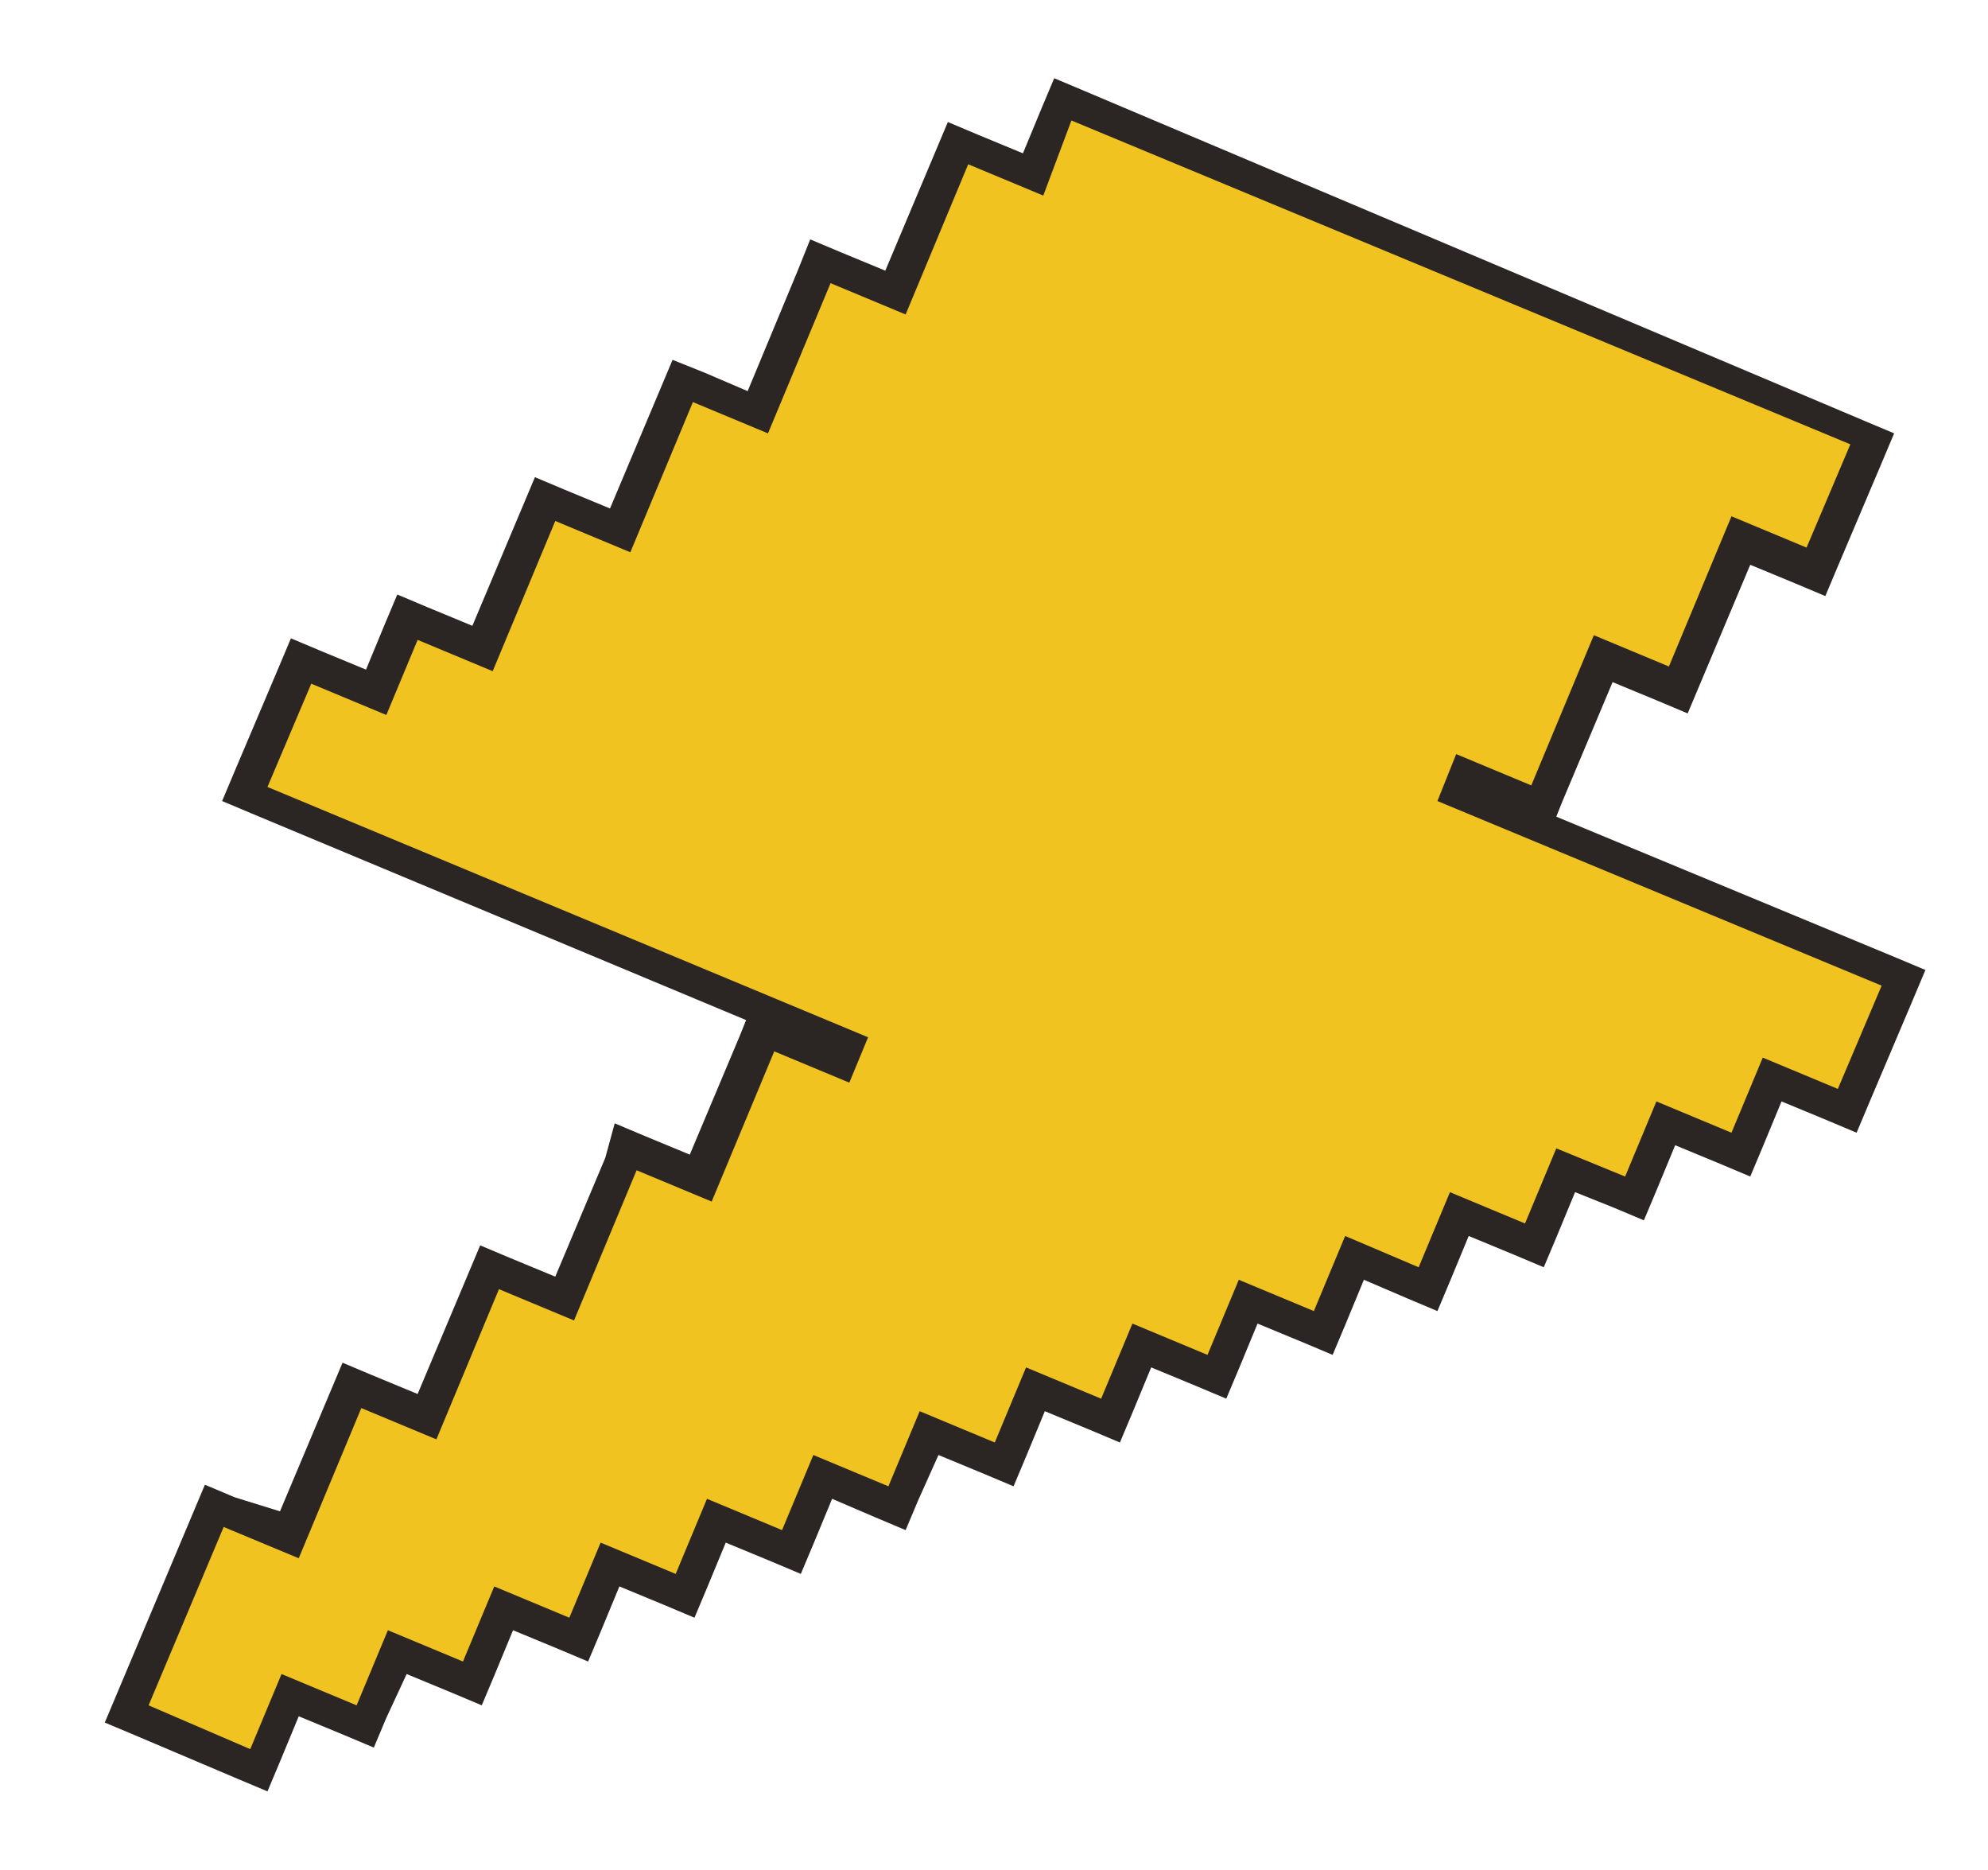
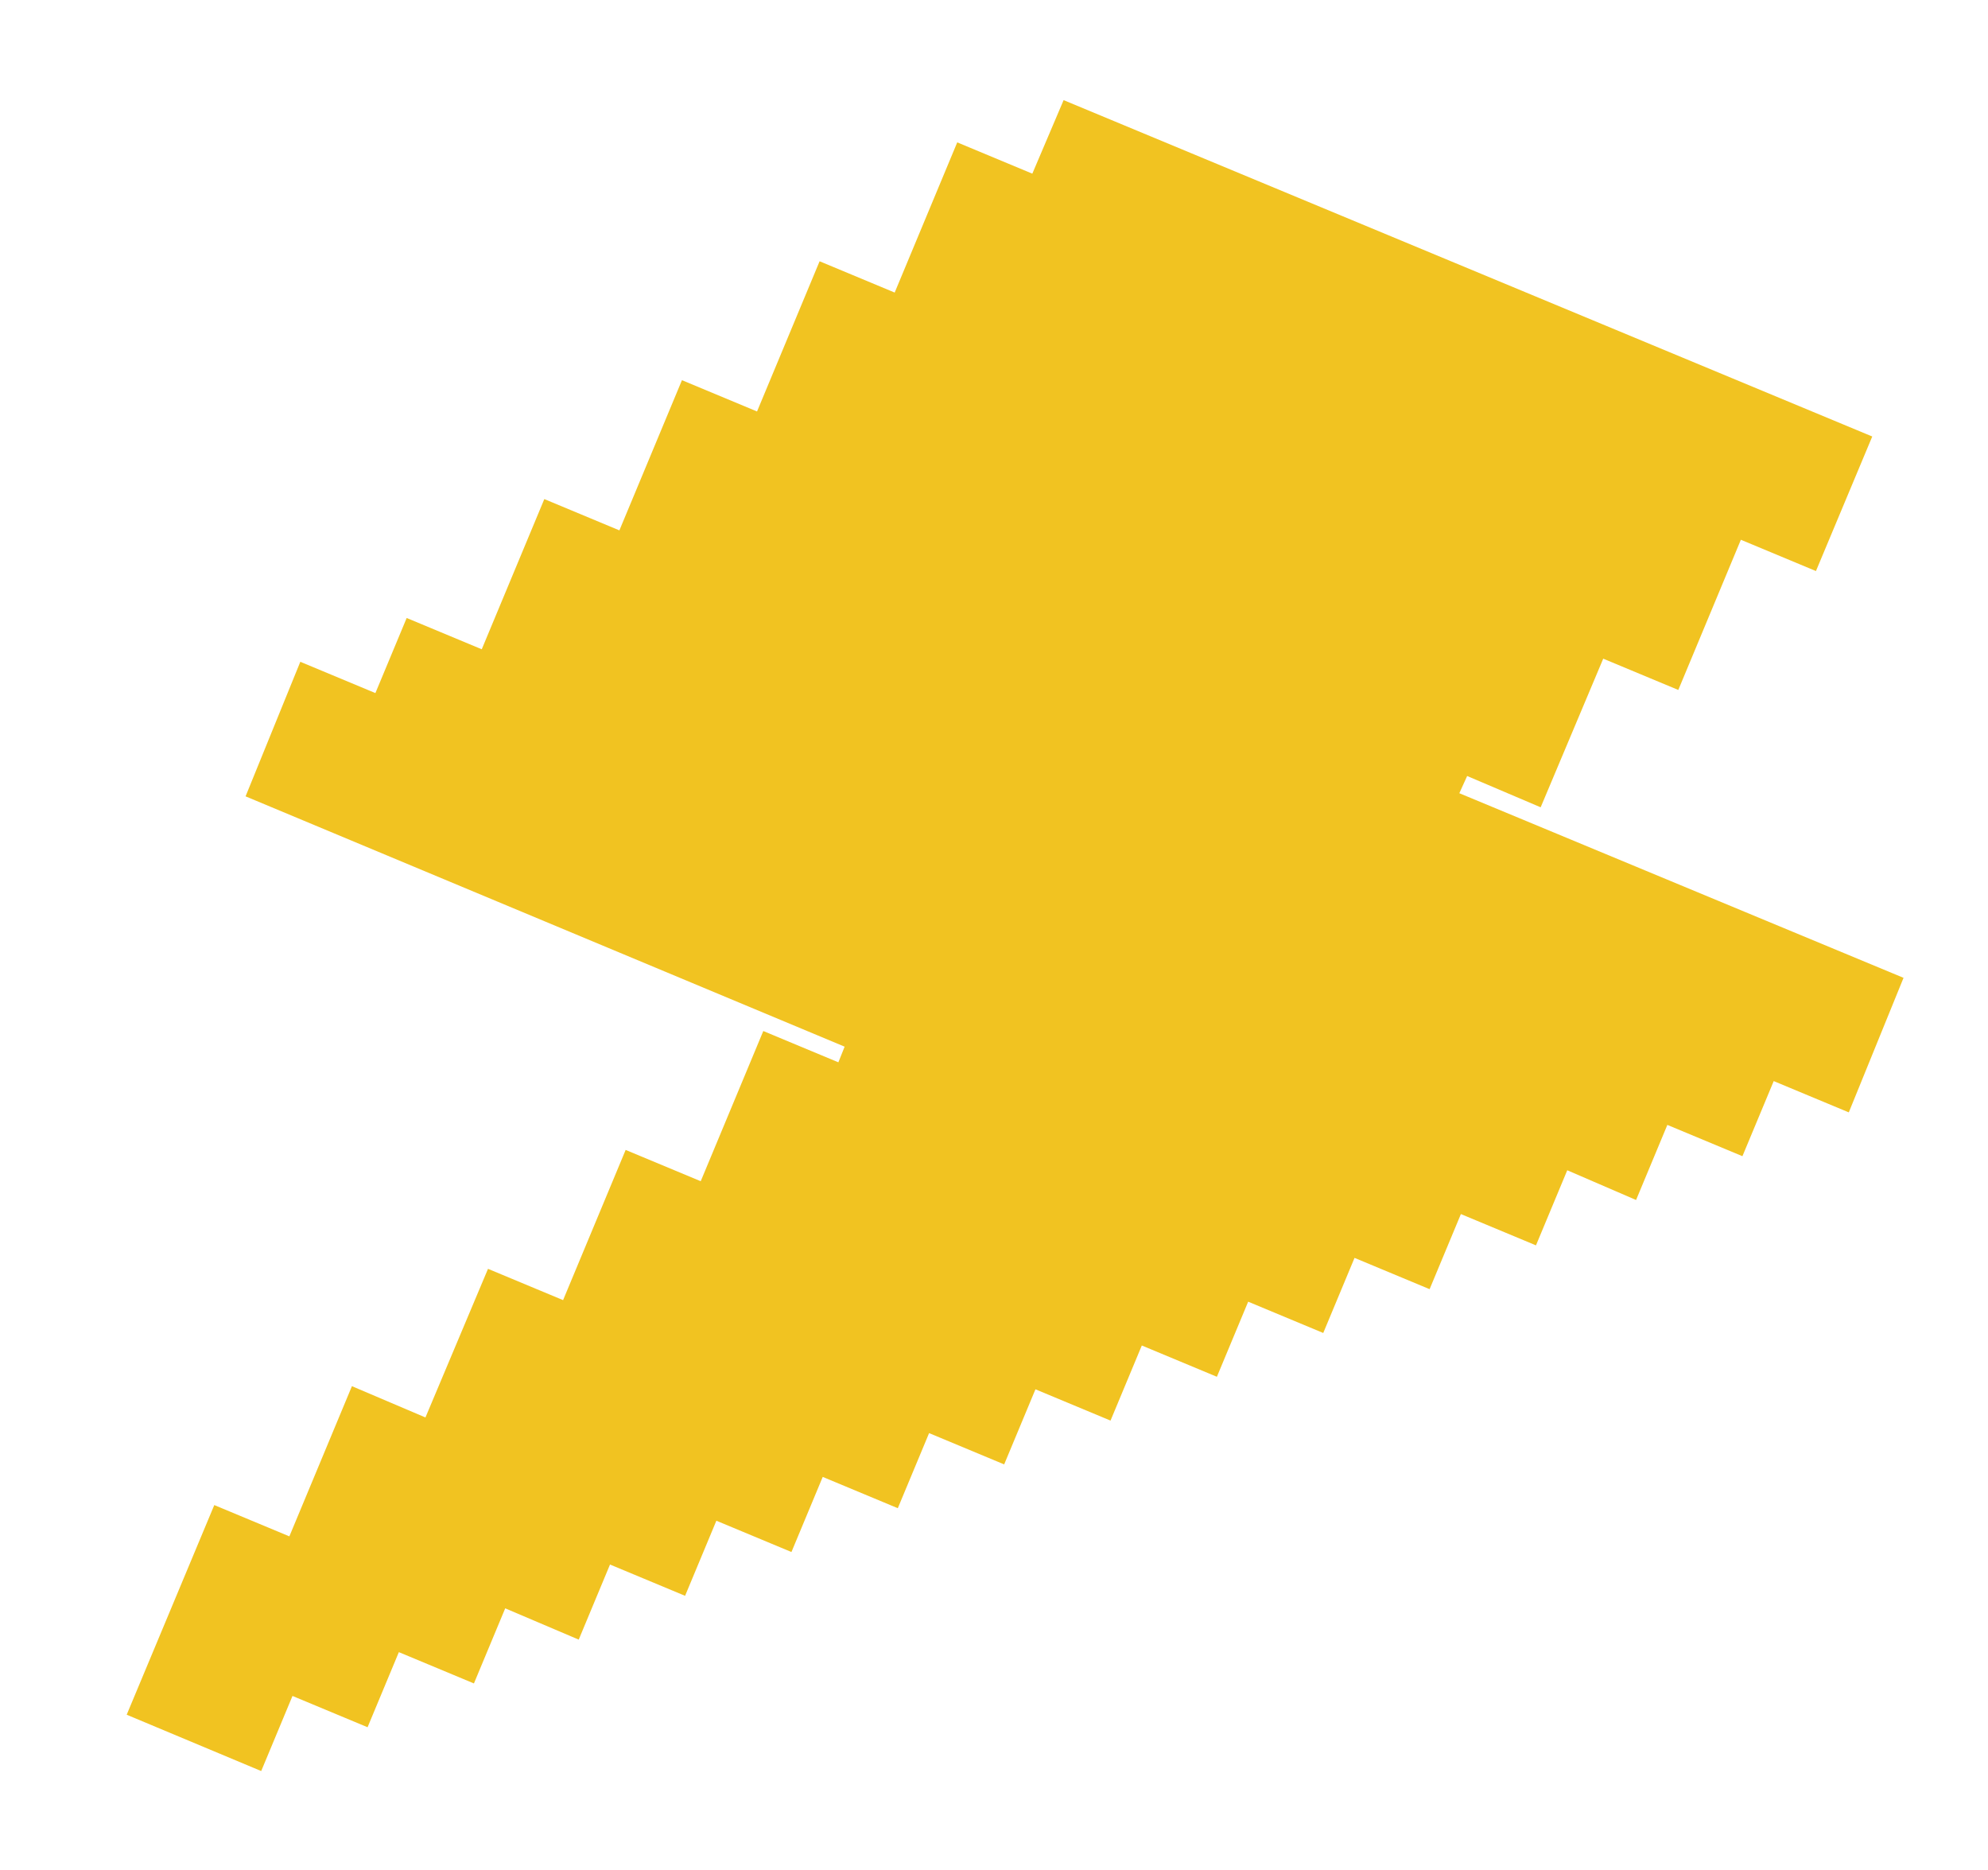
<svg xmlns="http://www.w3.org/2000/svg" id="Слой_1" x="0px" y="0px" viewBox="0 0 127.1 119.5" style="enable-background:new 0 0 127.1 119.5;" xml:space="preserve">
  <style type="text/css"> .st0{fill:#F1C321;} .st1{fill:#2B2523;} </style>
  <g>
    <g>
      <polygon class="st0" points="8.1,109.6 13.7,96.2 18.5,98.2 22.5,88.6 27.2,90.6 31.2,81.1 36,83.1 40,73.5 44.8,75.5 48.8,65.9 53.6,67.9 54,66.9 15.7,50.9 19.2,42.3 24,44.3 26,39.5 30.8,41.5 34.8,31.9 39.6,33.9 43.6,24.3 48.4,26.3 52.4,16.7 57.2,18.7 61.2,9.1 66,11.1 68,6.4 119.7,27.9 116.1,36.5 111.3,34.5 107.3,44.1 102.5,42.1 98.5,51.6 93.8,49.6 93.3,50.7 121.7,62.5 118.2,71.1 113.4,69.1 111.4,73.9 106.6,71.9 104.6,76.7 100.2,74.8 98.2,79.6 93.4,77.6 91.4,82.4 86.6,80.4 84.6,85.2 79.8,83.2 77.8,88 73,86 71,90.8 66.2,88.8 64.2,93.6 59.4,91.6 57.4,96.4 52.6,94.4 50.6,99.2 45.8,97.2 43.8,102 39,100 37,104.8 32.3,102.8 30.3,107.6 25.5,105.6 23.5,110.4 18.7,108.4 16.7,113.2 " />
    </g>
    <g>
      <g>
-         <path class="st1" d="M68.5,7.7l49.8,20.7l-2.8,6.6l-4.8-2l-4,9.6l-4.8-2l-4,9.6l-4.8-2l-1.2,3l28.4,11.8l-2.8,6.6l-4.8-2l-2,4.8 l-4.8-2l-2,4.8l-4.4-1.8l-2,4.8l-4.8-2l-2,4.8L86,79l-2,4.8l-4.8-2l-2,4.8l-4.8-2l-2,4.8l-4.8-2l-2,4.8l-4.8-2l-2,4.8l-4.8-2 l-2,4.8l-4.8-2l-2,4.8l-4.8-2l-2,4.8l-4.8-2l-2,4.8l-4.8-2l-2,4.8l-4.8-2l-2,4.8L9.5,109l4.8-11.4l4.8,2l4-9.6l4.8,2l4-9.6l4.8,2 l4-9.6l4.8,2l4-9.6l4.8,2l1.2-2.9l-38.4-16l2.8-6.6l4.8,2l2-4.8l4.8,2l4-9.6l4.8,2l4-9.6l4.8,2l4-9.6l4.8,2l4-9.6l4.8,2L68.5,7.7 M67.4,5l-0.8,1.9l-1.2,2.9l-2.9-1.2l-1.9-0.8l-0.8,1.9l-3.2,7.6l-2.9-1.2l-1.9-0.8L51,17.3L47.8,25L45,23.8L43,23l-0.8,1.9 l-3.2,7.6l-2.9-1.2l-1.9-0.8l-0.8,1.9l-3.2,7.6l-2.9-1.2l-1.9-0.8l-0.8,1.9l-1.2,2.9l-2.9-1.2l-1.9-0.8l-0.8,1.9l-2.8,6.6 l-0.8,1.9l1.9,0.8l31.6,13.2l-0.4,1l-3.2,7.6l-2.9-1.2l-1.9-0.8L38.7,74l-3.2,7.6l-2.9-1.2l-1.9-0.8l-0.8,1.9l-3.2,7.6l-2.9-1.2 l-1.9-0.8l-0.8,1.9l-3.2,7.6L15,95.7l-1.9-0.8l-0.8,1.9l-4.8,11.4l-0.8,1.9l1.9,0.8l6.6,2.8l1.9,0.8l0.8-1.9l1.2-2.9l2.9,1.2 l1.9,0.8l0.8-1.9L26,107l2.9,1.2l1.9,0.8l0.8-1.9l1.2-2.9l2.9,1.2l1.9,0.8l0.8-1.9l1.2-2.9l2.9,1.2l1.9,0.8l0.8-1.9l1.2-2.9 l2.9,1.2l1.9,0.8l0.8-1.9l1.2-2.9L56,97l1.9,0.8l0.8-1.9L60,93l2.9,1.2l1.9,0.8l0.8-1.9l1.2-2.9l2.9,1.2l1.9,0.8l0.8-1.9l1.2-2.9 l2.9,1.2l1.9,0.8l0.8-1.9l1.2-2.9l2.9,1.2l1.9,0.8l0.8-1.9l1.2-2.9L90,83l1.9,0.8l0.8-1.9l1.2-2.9l2.9,1.2l1.9,0.8l0.8-1.9 l1.2-2.9l2.5,1l1.9,0.8l0.8-1.9l1.2-2.9l2.9,1.2l1.9,0.8l0.8-1.9l1.2-2.9l2.9,1.2l1.9,0.8l0.8-1.9l2.8-6.6l0.8-1.9l-1.9-0.8 l-21.7-9l0.4-1l3.2-7.6l2.9,1.2l1.9,0.8l0.8-1.9l3.2-7.6l2.9,1.2l1.9,0.8l0.8-1.9l2.8-6.6l0.8-1.9l-1.9-0.8L69.3,5.8L67.4,5 L67.4,5z" />
-       </g>
+         </g>
    </g>
  </g>
</svg>